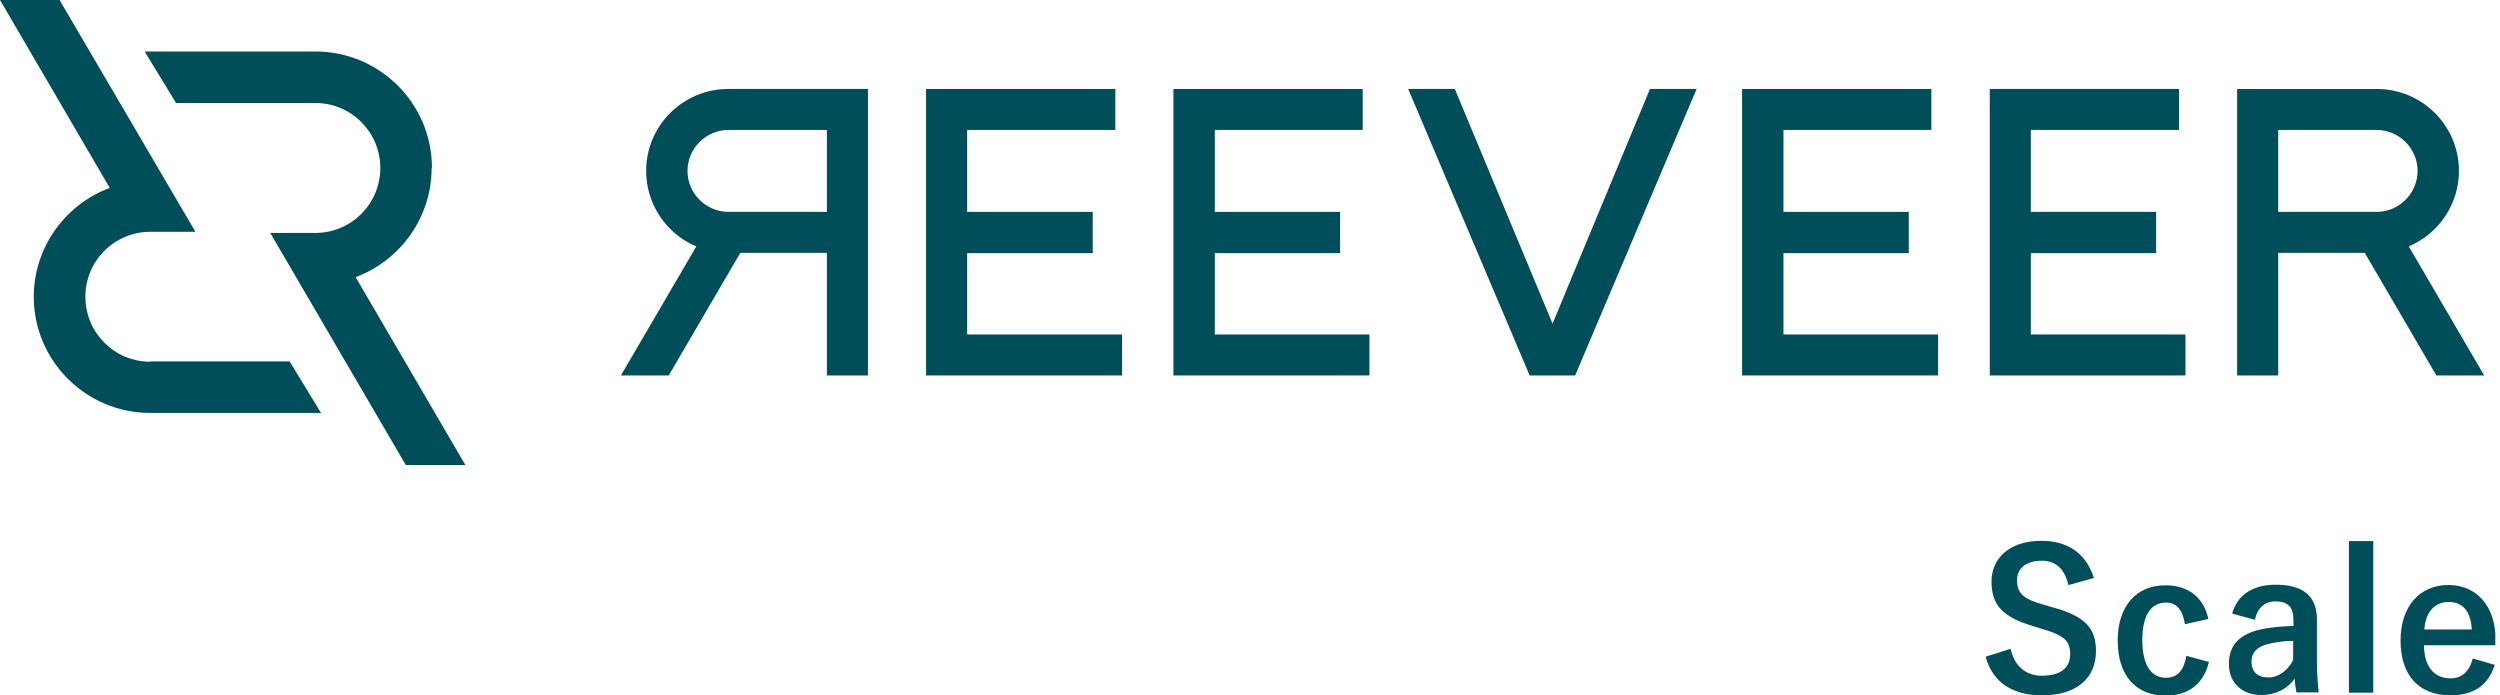
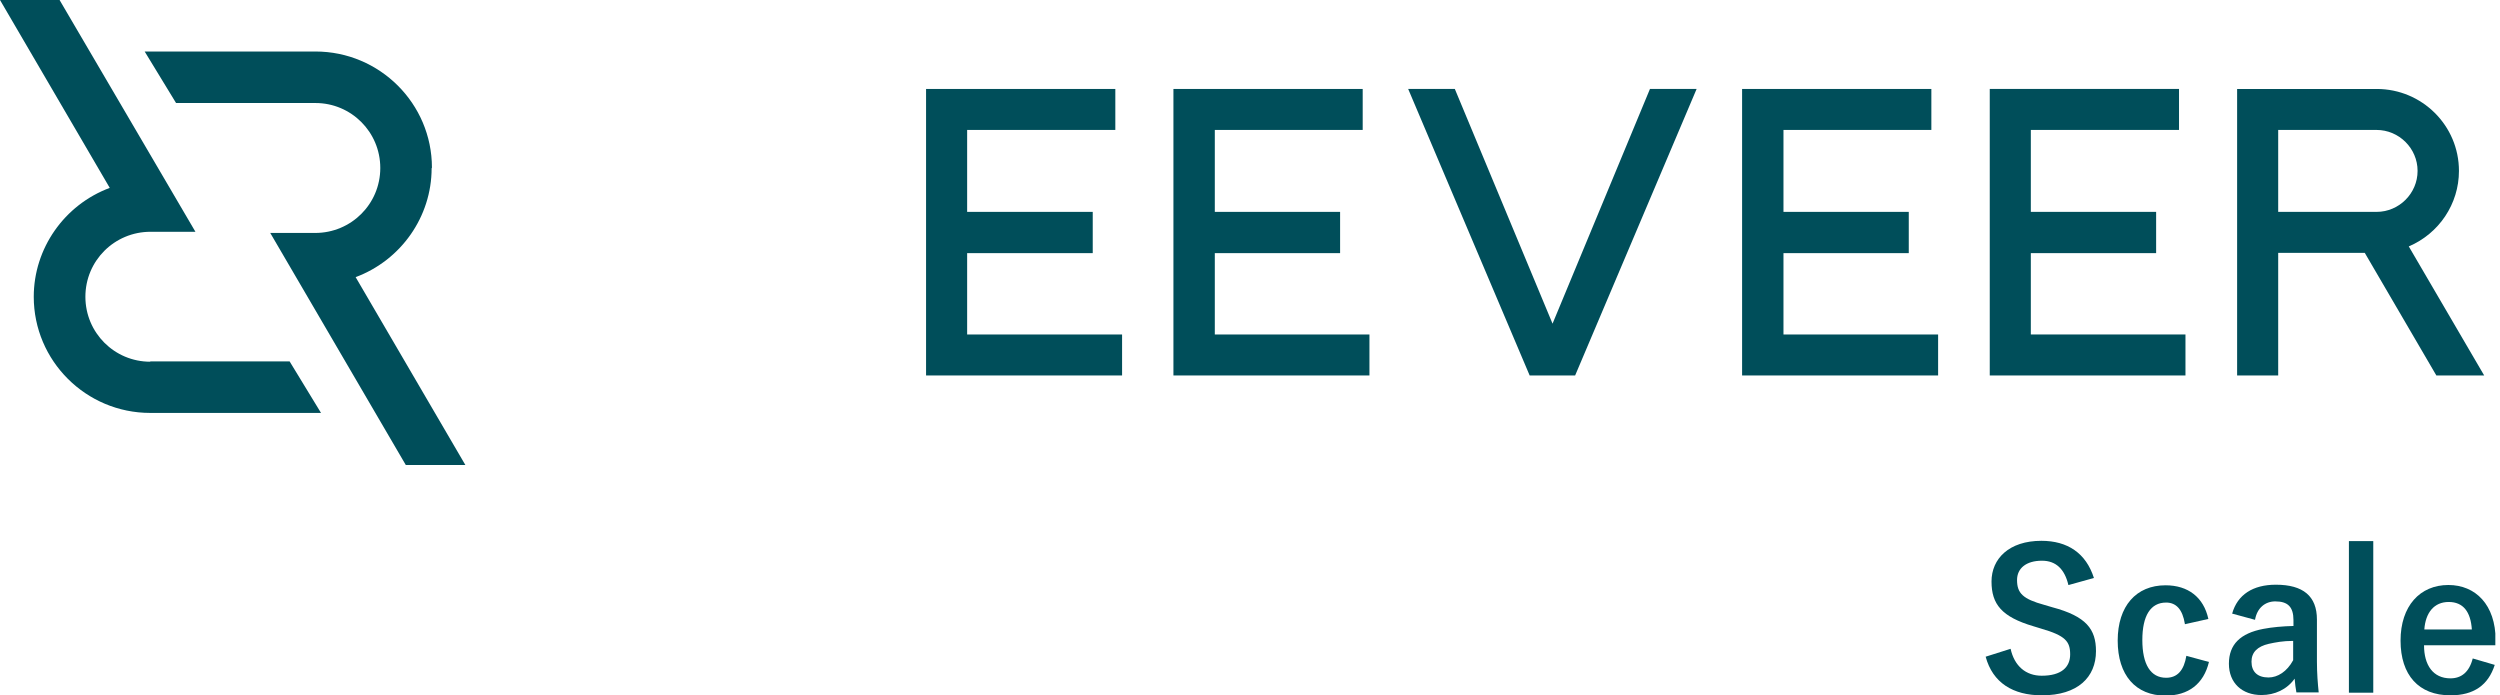
<svg xmlns="http://www.w3.org/2000/svg" fill="none" height="131" viewBox="0 0 471 131" width="471">
  <clipPath id="a">
    <path d="m0 0h470.121v131h-470.121z" />
  </clipPath>
  <g clip-path="url(#a)" fill="#004e5a">
    <path d="m81.376 31.592c0-12.075-9.84-21.888-21.947-21.888h-32.174l5.915 9.704h26.259c6.744 0 12.217 5.458 12.217 12.24 0 6.782-5.473 12.24-12.273 12.24h-8.458l25.54 43.722h11.222l-20.676-35.397c8.569-3.198 14.318-11.413 14.318-20.51z" />
    <path d="m28.305 68.147c-6.745 0-12.217-5.458-12.217-12.24 0-6.782 5.473-12.24 12.273-12.24h8.458l-25.596-43.667h-11.222l20.676 35.397c-8.569 3.198-14.318 11.413-14.318 20.51 0 12.075 9.84 21.888 21.947 21.888h32.174l-5.915-9.704h-26.259z" />
    <path d="m182.21 47.691h23.661v-7.774h-23.661v-15.438h27.918v-7.719h-35.657v23.157 7.774 23.046h36.929v-7.719h-29.19z" />
-     <path d="m121.732 32.199c0 6.23 3.759 11.854 9.453 14.225l-14.208 24.314h9.011l13.489-23.102h16.309v23.102h7.739v-53.977h-26.314c-8.569 0-15.479 6.947-15.479 15.438zm34.054 7.719h-18.52c-4.257 0-7.74-3.474-7.74-7.719 0-4.245 3.483-7.719 7.74-7.719h18.52z" />
    <path d="m228.869 47.691h23.606v-7.774h-23.606v-15.438h27.862v-7.719h-35.657v23.157 7.774 23.046h36.929v-7.719h-29.134z" />
    <path d="m336.006 47.691h23.605v-7.774h-23.605v-15.438h27.862v-7.719h-35.657v23.157 7.774 23.046h36.929v-7.719h-29.134z" />
    <path d="m382.609 47.691h23.606v-7.774h-23.606v-15.438h27.918v-7.719h-35.657v23.157 7.774 23.046h36.873v-7.719h-29.134z" />
    <path d="m459.01 70.738h9.011l-14.208-24.314c5.694-2.426 9.453-7.995 9.453-14.225 0-8.546-6.965-15.438-15.479-15.438h-26.314v53.977h7.739v-23.102h16.309zm-29.798-30.82v-15.438h18.52c4.257 0 7.74 3.474 7.74 7.719 0 4.245-3.483 7.719-7.74 7.719z" />
    <path d="m292.499 60.979-18.409-44.218h-8.79l22.887 53.977h8.568l22.887-53.977h-8.79z" />
    <path d="m389.685 110.214c-.718-3.032-2.377-4.576-4.975-4.576-2.985 0-4.699 1.434-4.699 3.639 0 2.481 1.106 3.584 5.141 4.686l1.493.441c6.413 1.71 8.237 4.136 8.237 8.271 0 4.907-3.428 8.325-10.172 8.325-5.473 0-9.288-2.371-10.614-7.278l4.699-1.488c.718 3.253 2.874 5.072 5.86 5.072 3.704 0 5.362-1.599 5.362-4.025s-.885-3.528-5.473-4.852l-1.437-.441c-5.971-1.764-7.906-4.135-7.906-8.435 0-4.301 3.317-7.664 9.398-7.664 4.92 0 8.403 2.316 9.896 7.002l-4.754 1.323z" />
    <path d="m411.632 117.547c-.442-2.757-1.658-4.025-3.538-4.025-2.93 0-4.478 2.481-4.478 7.058 0 4.576 1.548 7.112 4.478 7.112 2.156 0 3.372-1.434 3.815-4.135l4.256 1.158c-.995 4.135-3.869 6.34-8.181 6.34-5.639 0-9.011-3.859-9.011-10.365s3.482-10.421 9.011-10.421c4.256 0 7.186 2.261 8.071 6.341l-4.423.992z" />
    <path d="m420.533 115.617c.995-3.583 3.925-5.458 8.237-5.458 5.141 0 7.739 2.15 7.739 6.561v7.884c0 2.316.166 4.191.332 5.845h-4.201c-.166-.882-.221-1.434-.332-2.592-1.437 2.04-3.759 3.088-6.247 3.088-3.648 0-6.136-2.261-6.136-5.9 0-3.638 2.156-5.734 6.468-6.561 1.714-.33 3.648-.496 5.694-.551v-1.103c0-2.481-1.05-3.528-3.428-3.528-1.879 0-3.427 1.213-3.814 3.473l-4.257-1.158zm11.499 5.128c-1.935 0-3.317.276-4.589.551-2.156.497-3.261 1.599-3.261 3.364 0 1.874 1.105 2.977 3.206 2.977 1.714 0 3.483-1.103 4.644-3.253v-3.694z" />
    <path d="m447.124 130.504h-4.589v-28.56h4.589z" />
    <path d="m456.687 121.572c0 3.749 1.714 6.23 4.976 6.23 2.045 0 3.538-1.158 4.201-3.749l4.147 1.213c-1.217 3.804-3.926 5.734-8.348 5.734-5.971 0-9.398-3.804-9.398-10.31s3.649-10.476 9.011-10.476c5.086 0 8.9 3.694 8.9 10.421v.937h-13.433zm9.011-2.977c-.221-3.308-1.603-5.183-4.367-5.183s-4.367 2.04-4.588 5.183h8.9z" />
  </g>
</svg>